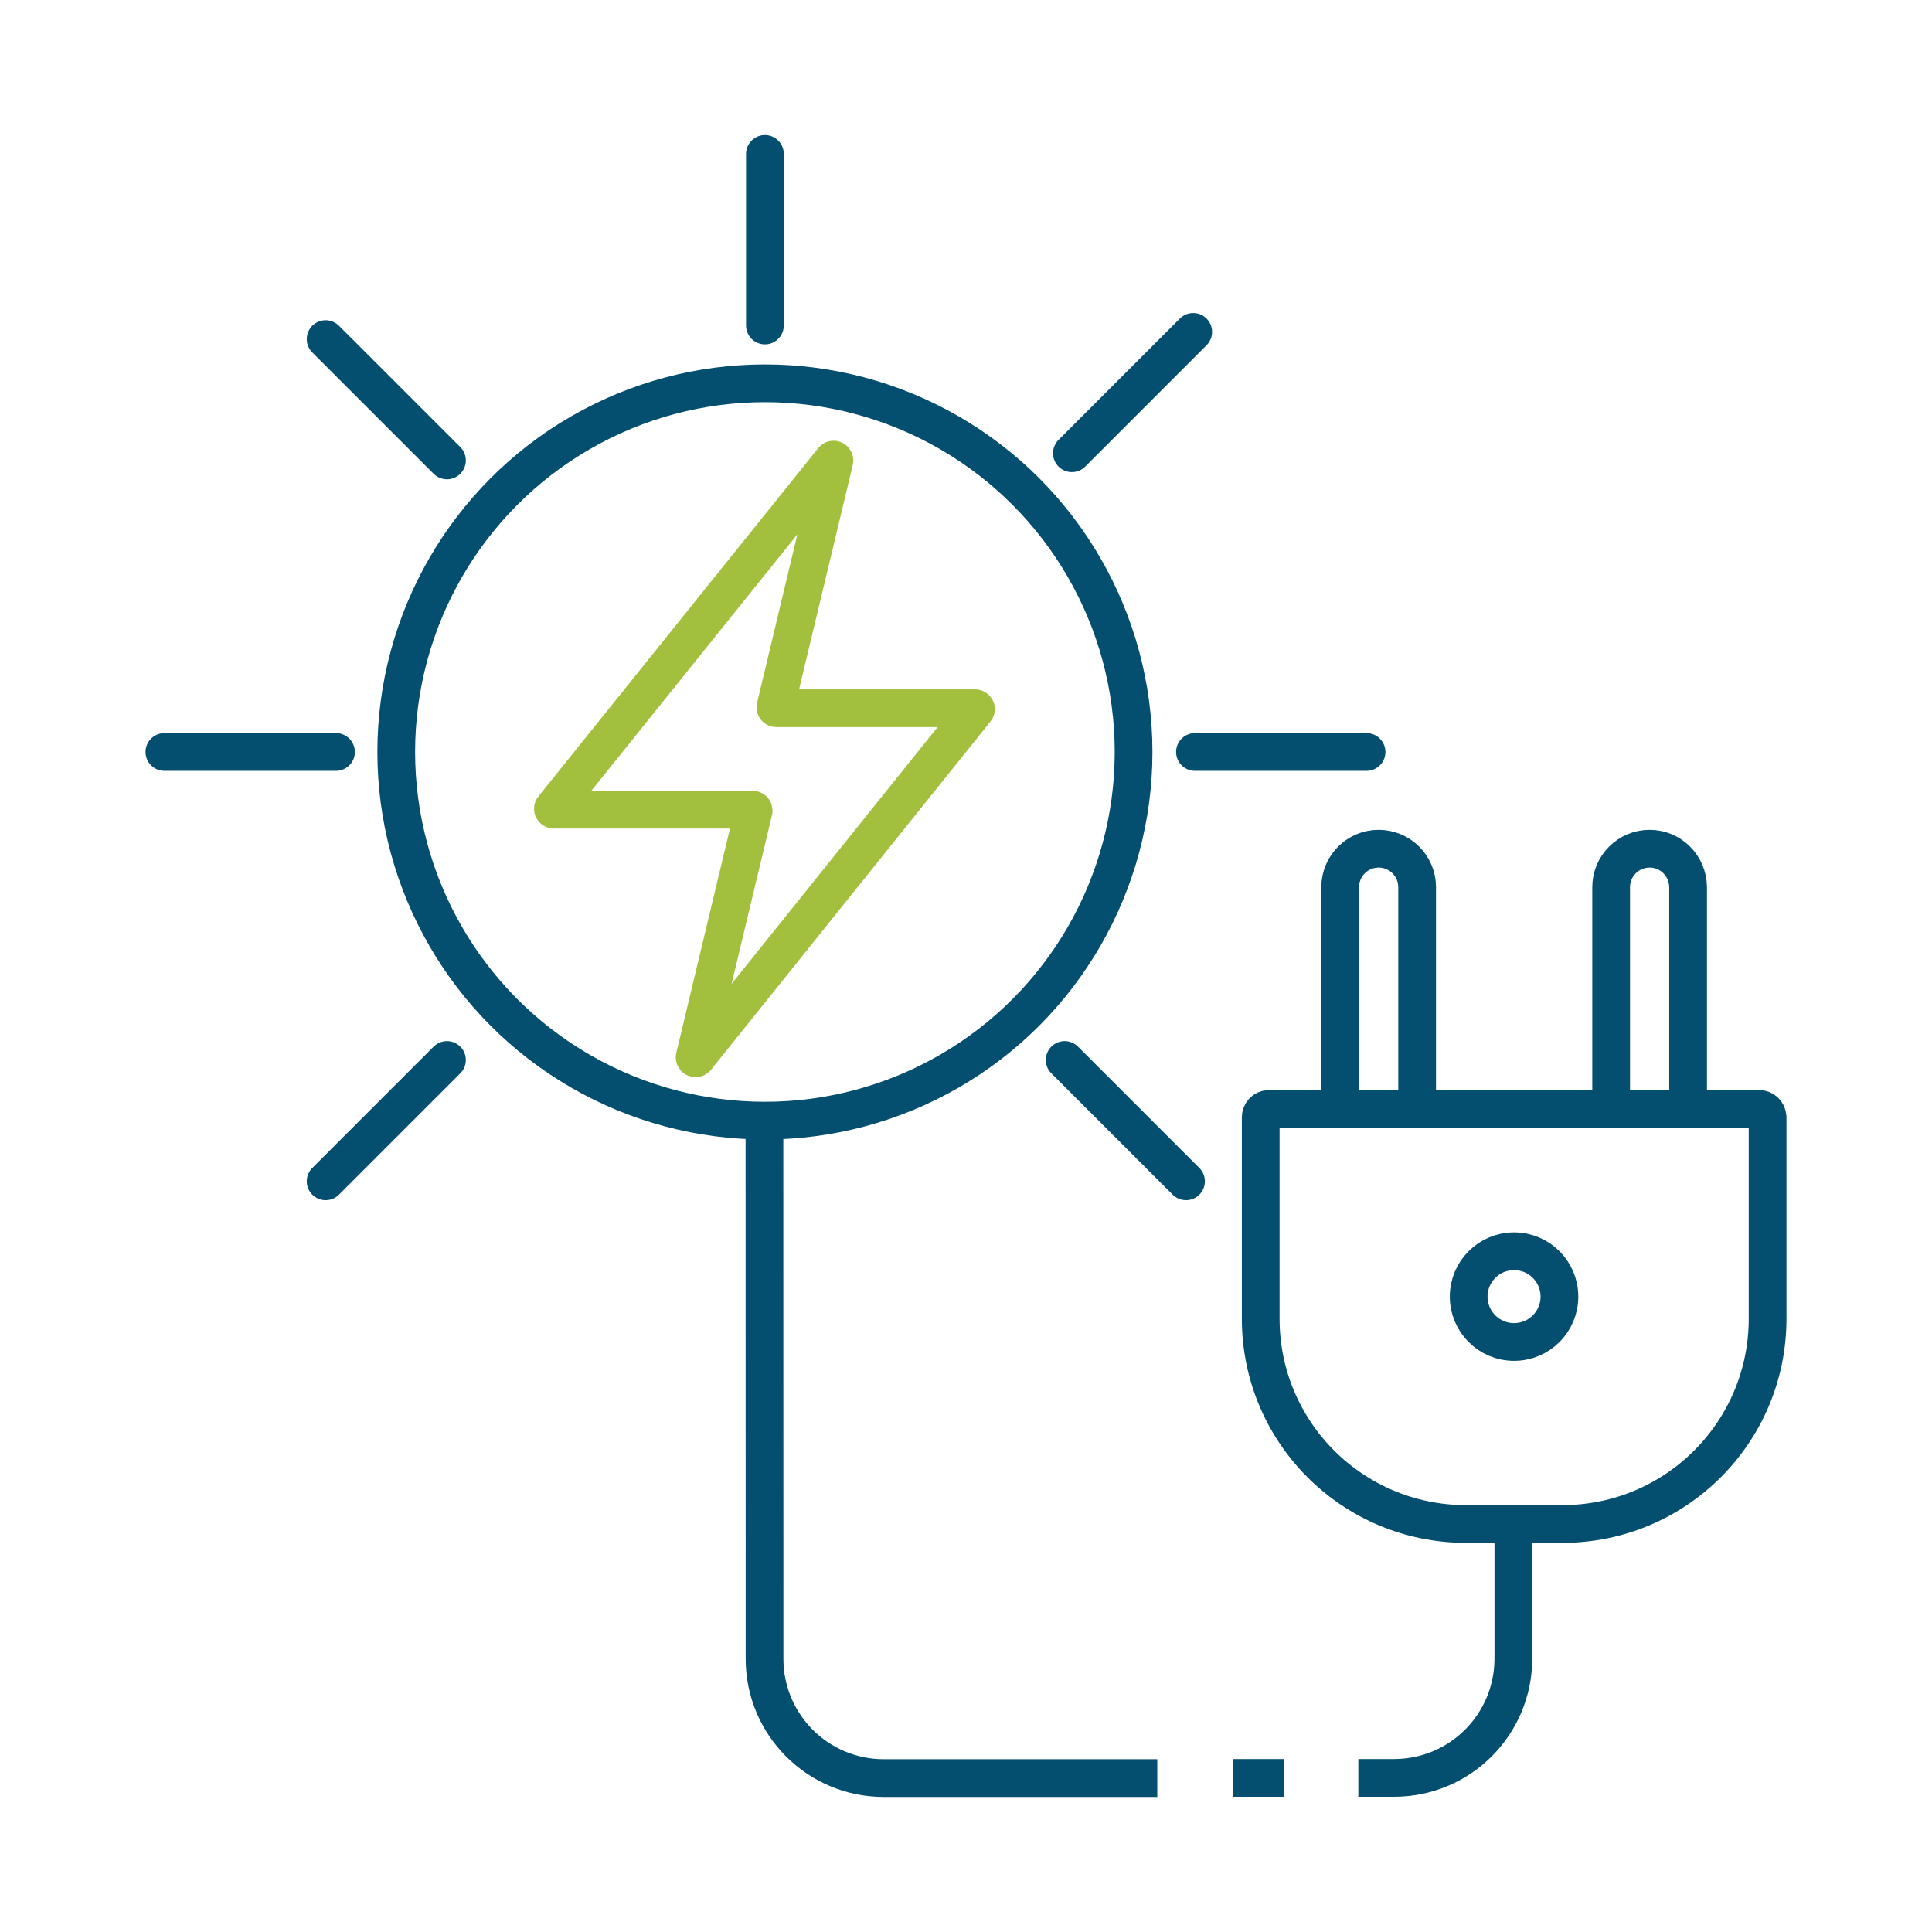
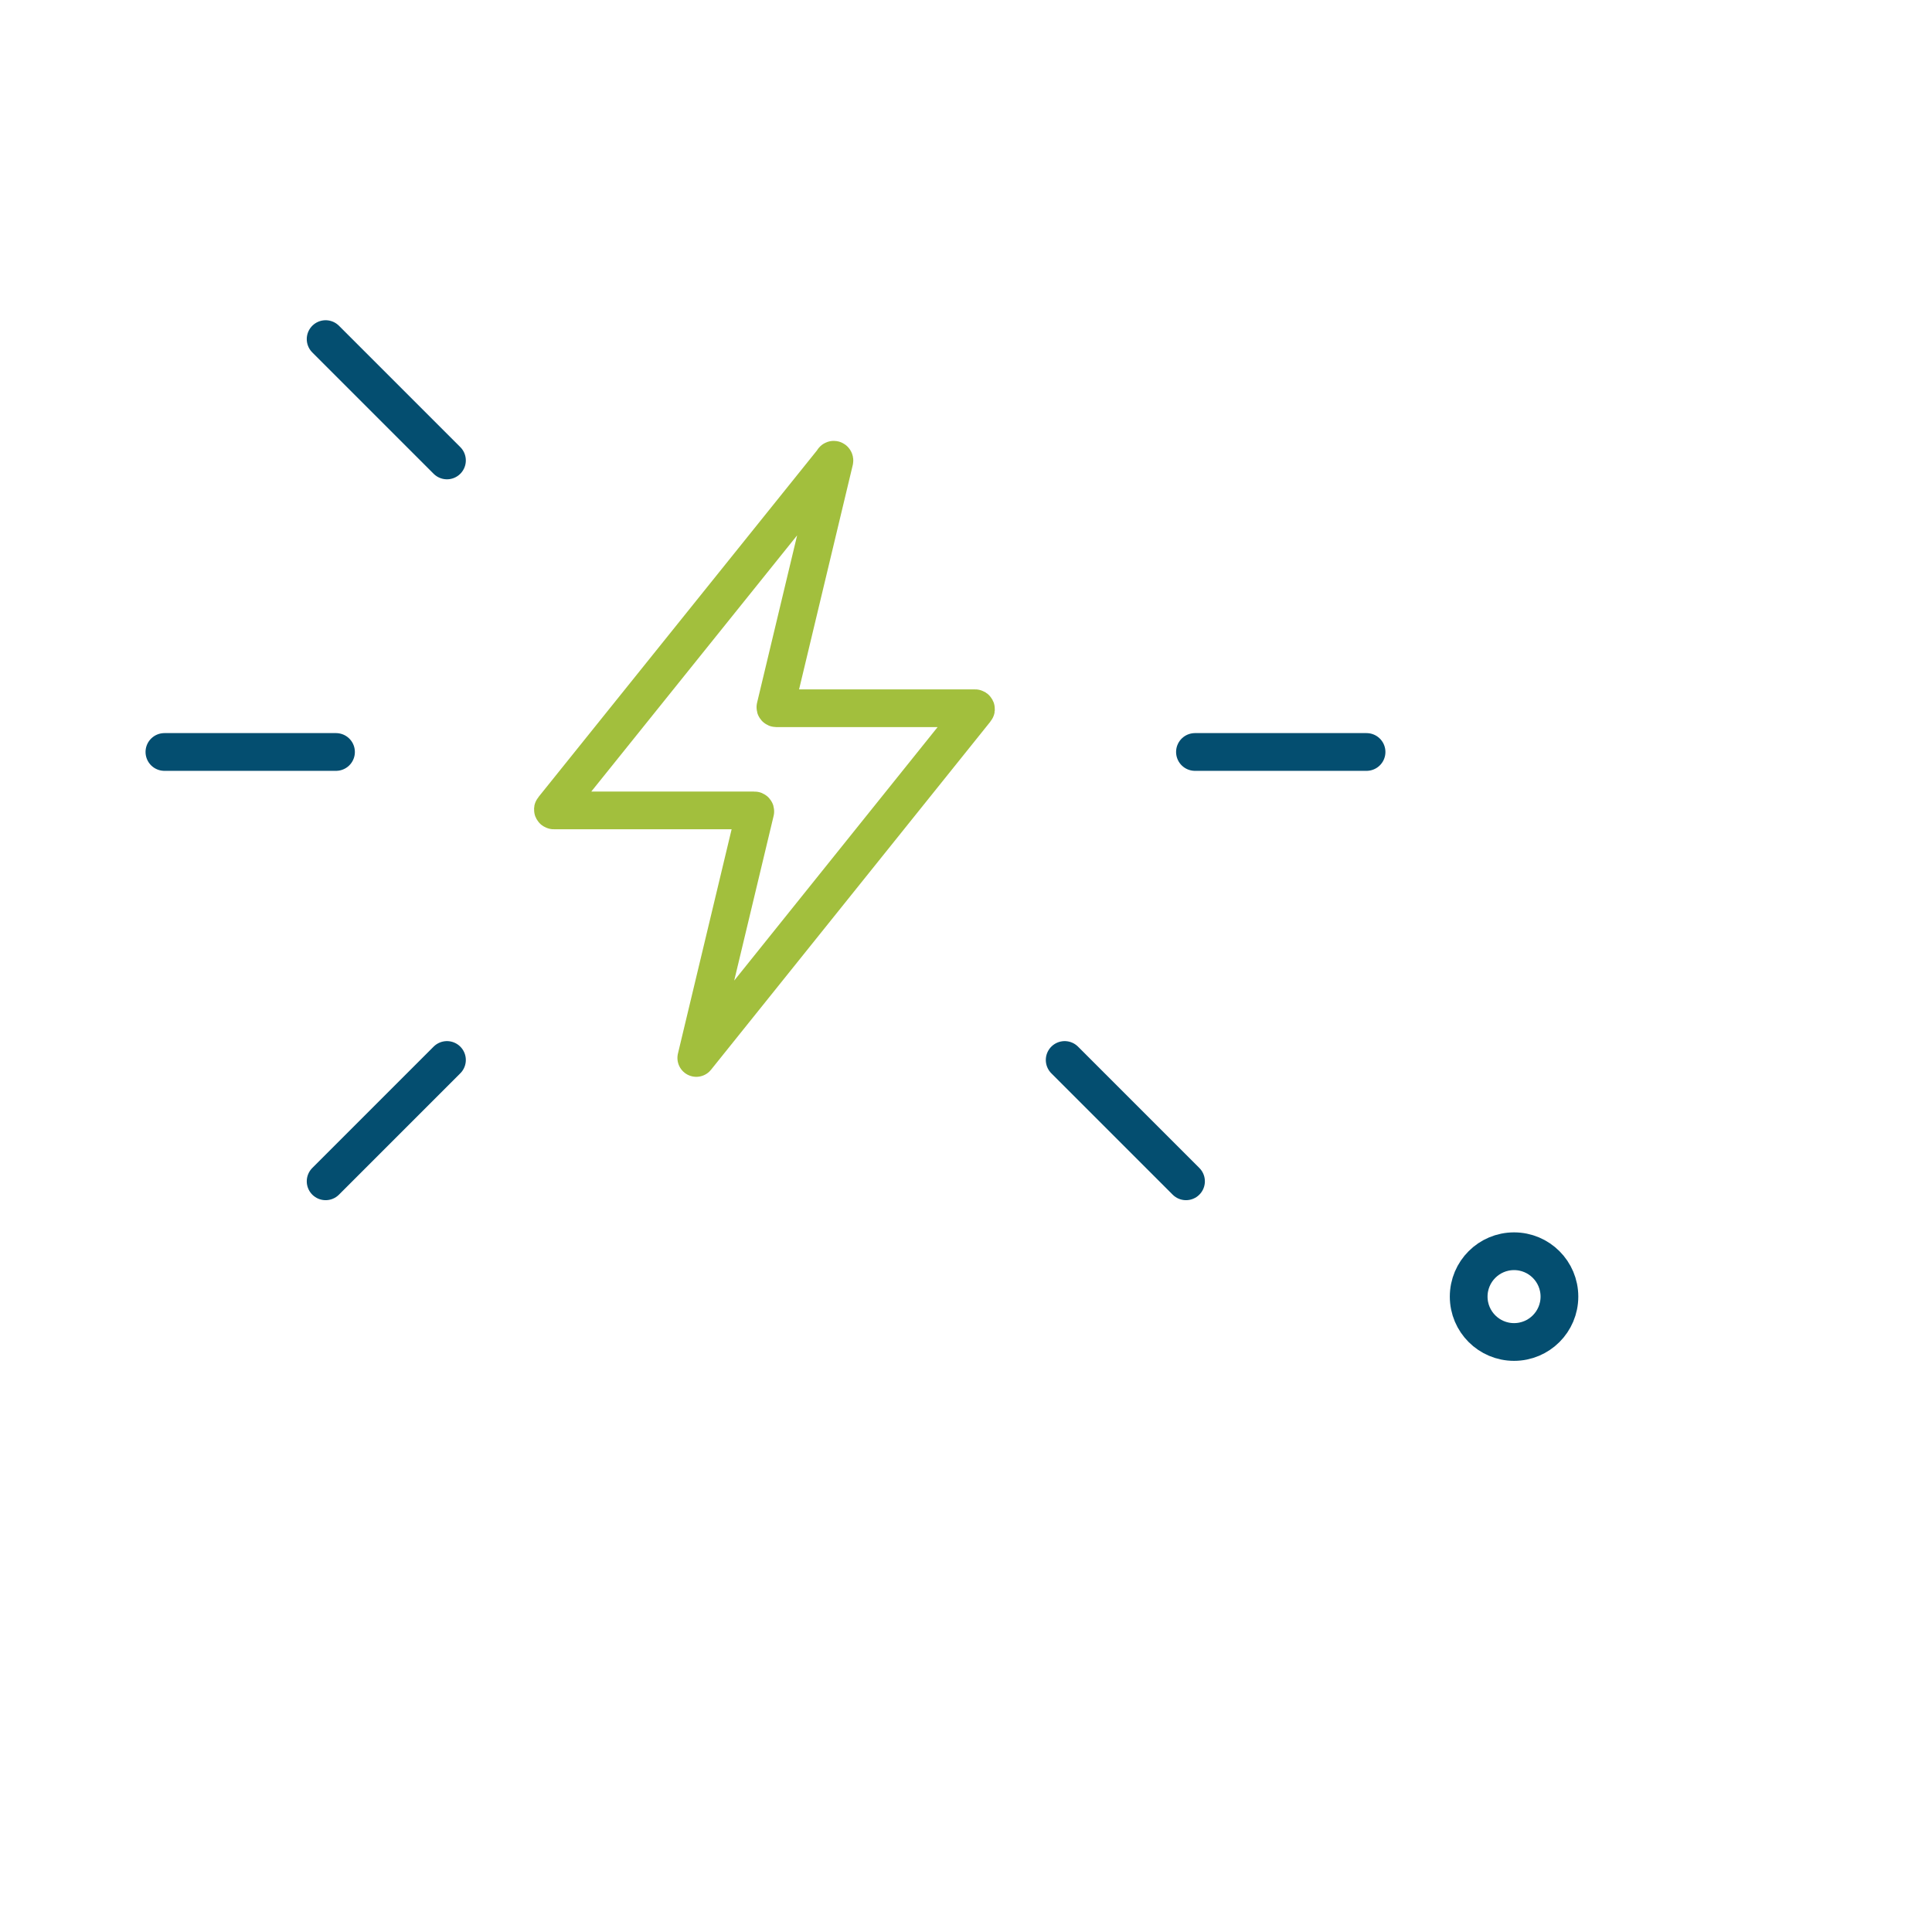
<svg xmlns="http://www.w3.org/2000/svg" version="1.1" id="Ebene_1" x="0px" y="0px" viewBox="0 0 1024 1024" style="enable-background:new 0 0 1024 1024;" xml:space="preserve">
  <style type="text/css">
	.st0{fill:none;stroke:#044E70;stroke-width:20;stroke-linejoin:round;stroke-miterlimit:10;}
	.st1{fill:none;stroke:#A2BF3D;stroke-width:20;stroke-linejoin:round;stroke-miterlimit:10;}
	.st2{fill:none;stroke:#044E70;stroke-width:20;stroke-linecap:round;stroke-linejoin:round;stroke-miterlimit:10;}
</style>
  <g>
-     <path class="st0" d="M932.34,587.76H672.62c-2.5,0-4.42,2.02-4.42,4.42v106.77c0,60.12,48.67,108.79,108.79,108.79h51.08   c60.12,0,108.79-48.67,108.79-108.79V592.19C936.76,589.69,934.84,587.76,932.34,587.76L932.34,587.76z M730.72,449.83   c-11.25,0-20.39,9.14-20.39,20.39v117.54h40.78V470.22C751.11,458.97,741.98,449.83,730.72,449.83L730.72,449.83z M874.33,449.83   c-11.25,0-20.39,9.14-20.39,20.39v117.54h40.78V470.22C894.63,458.97,885.59,449.83,874.33,449.83L874.33,449.83z" />
    <circle class="st0" cx="802.48" cy="687.23" r="24.05" />
-     <path class="st1" d="M442.25,244.17L410.99,374.8c-0.1,0.29,0.19,0.58,0.48,0.58H516.8c0.38,0,0.67,0.48,0.38,0.77L369.05,560.74   c-0.29,0.38-0.96,0.1-0.87-0.38l31.26-130.63c0.1-0.29-0.19-0.58-0.48-0.58H293.54c-0.38,0-0.67-0.48-0.38-0.77l148.23-184.49   C441.67,243.31,442.34,243.69,442.25,244.17L442.25,244.17z" />
-     <path class="st0" d="M719.95,942.32h18.95c34.92,0,63.2-28.28,63.2-63.2v-71.47 M653.58,942.32h27.03 M405.17,593.97l0.05,246.68   v38.57c0,34.92,28.28,63.2,63.2,63.2h144.96" />
+     <path class="st1" d="M442.25,244.17L410.99,374.8c-0.1,0.29,0.19,0.58,0.48,0.58H516.8c0.38,0,0.67,0.48,0.38,0.77L369.05,560.74   l31.26-130.63c0.1-0.29-0.19-0.58-0.48-0.58H293.54c-0.38,0-0.67-0.48-0.38-0.77l148.23-184.49   C441.67,243.31,442.34,243.69,442.25,244.17L442.25,244.17z" />
    <g>
-       <circle class="st0" cx="405.42" cy="398.56" r="195.4" />
-       <line class="st2" x1="405.42" y1="172.53" x2="405.42" y2="81.58" />
      <line class="st2" x1="236.9" y1="244.04" x2="172.59" y2="179.73" />
-       <line class="st2" x1="568.12" y1="240.23" x2="632.42" y2="175.92" />
      <line class="st2" x1="628.61" y1="626.12" x2="564.3" y2="561.81" />
      <line class="st2" x1="172.59" y1="626.12" x2="236.9" y2="561.81" />
      <line class="st2" x1="178.09" y1="398.56" x2="87.14" y2="398.56" />
      <line class="st2" x1="724.3" y1="398.56" x2="633.35" y2="398.56" />
    </g>
  </g>
</svg>